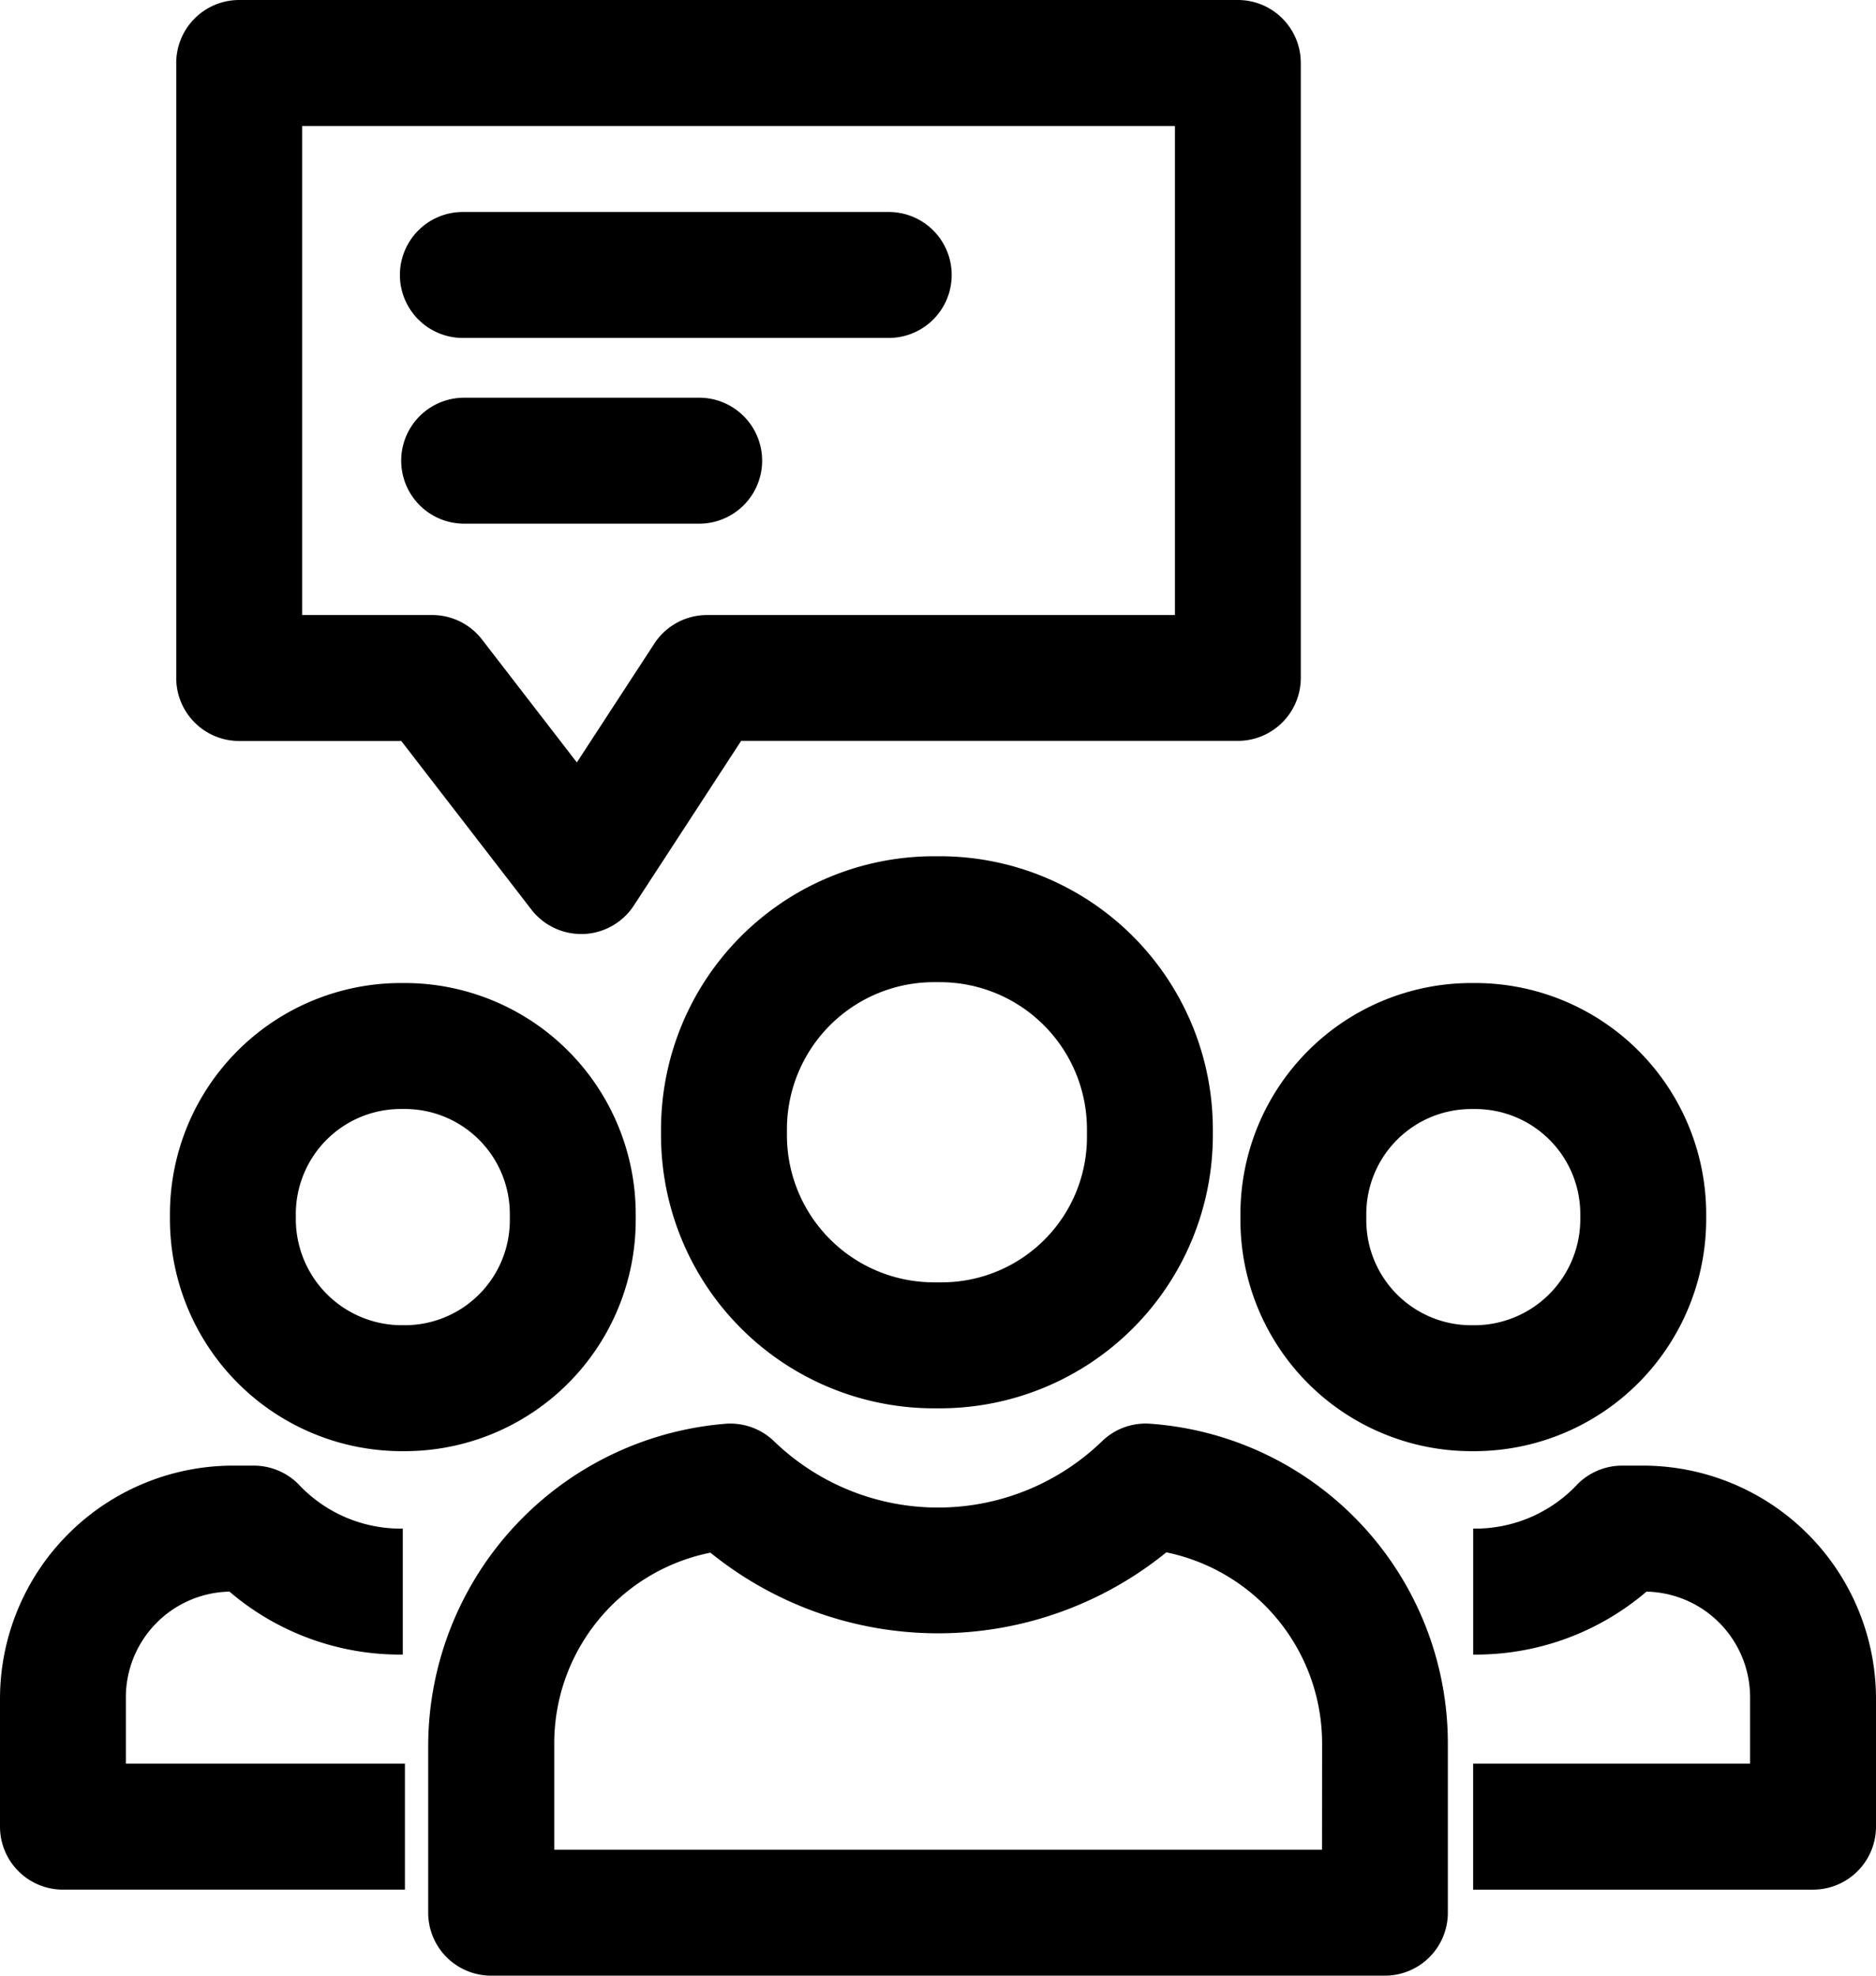
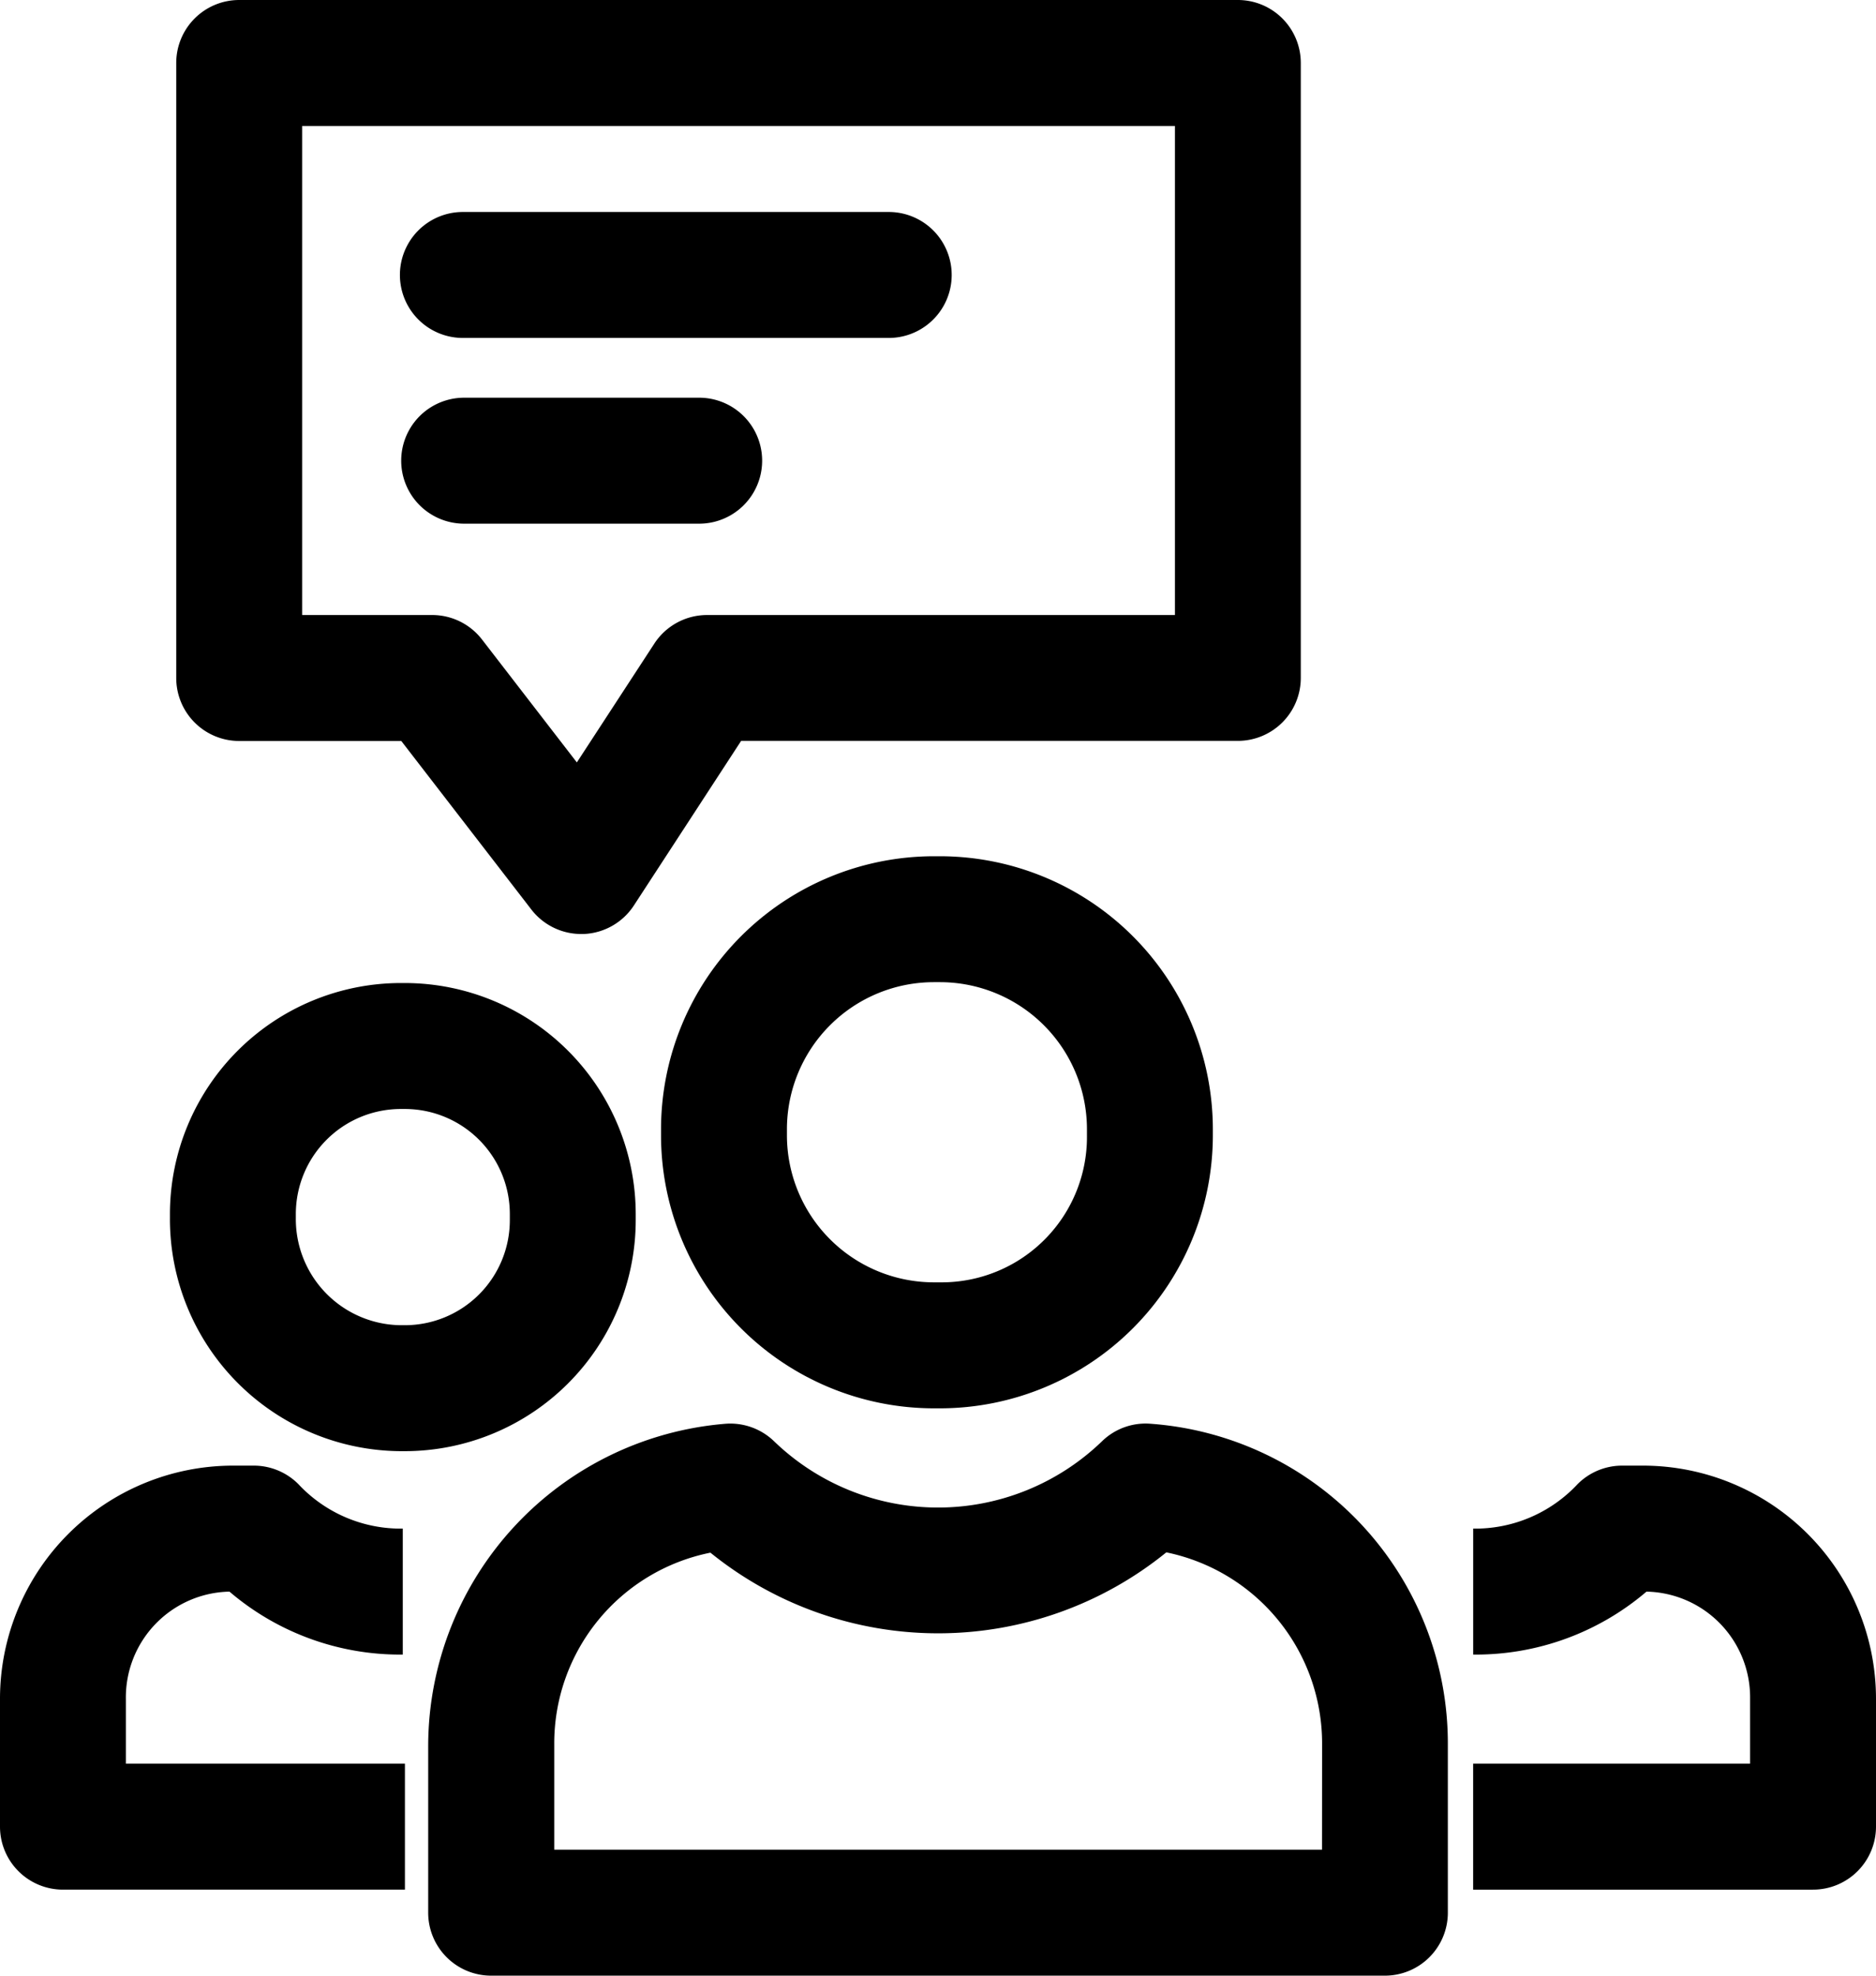
<svg xmlns="http://www.w3.org/2000/svg" width="47.891" height="50.412" viewBox="0 0 47.891 50.412">
  <g transform="translate(16.876 21.848)">
    <path d="M192.205,222.959h-.161a6.971,6.971,0,0,0-6.963,6.963v.161a6.971,6.971,0,0,0,6.963,6.963h.161a6.971,6.971,0,0,0,6.963-6.963v-.161A6.971,6.971,0,0,0,192.205,222.959Zm3.749,7.123a3.709,3.709,0,0,1-3.749,3.749h-.161a3.754,3.754,0,0,1-3.749-3.749v-.161a3.754,3.754,0,0,1,3.749-3.749h.161a3.754,3.754,0,0,1,3.749,3.749Z" transform="translate(-185.082 -222.959)" />
  </g>
  <g transform="translate(10.931 36.325)">
    <path d="M143.867,370.7a1.593,1.593,0,0,0-1.214.446,6.026,6.026,0,0,1-8.377,0,1.608,1.608,0,0,0-1.239-.444,8.261,8.261,0,0,0-7.588,8.19v4.285a1.607,1.607,0,0,0,1.607,1.607h22.816a1.607,1.607,0,0,0,1.607-1.607v-4.285A8.181,8.181,0,0,0,143.867,370.7Zm4.4,10.869h-19.6v-2.678a4.963,4.963,0,0,1,3.987-4.9,9.243,9.243,0,0,0,11.638-.008,4.979,4.979,0,0,1,3.977,4.9Z" transform="translate(-125.449 -370.698)" />
  </g>
  <g transform="translate(31.663 25.083)">
-     <path d="M344.2,255.731h-.107a5.9,5.9,0,0,0-5.891,5.892v.161a5.9,5.9,0,0,0,5.891,5.892h.107a5.925,5.925,0,0,0,5.892-5.945v-.107A5.9,5.9,0,0,0,344.2,255.731Zm2.678,6a2.708,2.708,0,0,1-2.678,2.732h-.107a2.681,2.681,0,0,1-2.678-2.678v-.161a2.681,2.681,0,0,1,2.678-2.678h.107a2.681,2.681,0,0,1,2.678,2.678Z" transform="translate(-338.199 -255.731)" />
-   </g>
+     </g>
  <g transform="translate(37.608 37.397)">
    <path d="M402.173,381.448h-.536a1.606,1.606,0,0,0-1.136.471,3.573,3.573,0,0,1-2.666,1.136v3.214a6.706,6.706,0,0,0,4.424-1.606,2.7,2.7,0,0,1,2.645,2.73v1.66h-7.07v3.214h8.677a1.607,1.607,0,0,0,1.607-1.607v-3.267A5.952,5.952,0,0,0,402.173,381.448Z" transform="translate(-397.835 -381.448)" />
  </g>
  <g transform="translate(4.338 25.083)">
    <path d="M60.529,255.726h-.107a5.9,5.9,0,0,0-5.892,5.892v.107a5.925,5.925,0,0,0,5.892,5.946h.107a5.9,5.9,0,0,0,5.892-5.892v-.161A5.9,5.9,0,0,0,60.529,255.726Zm2.678,6.053a2.681,2.681,0,0,1-2.678,2.678h-.107a2.708,2.708,0,0,1-2.678-2.732v-.107a2.681,2.681,0,0,1,2.678-2.678h.107a2.681,2.681,0,0,1,2.678,2.678Z" transform="translate(-54.53 -255.726)" />
  </g>
  <g transform="translate(0 37.397)">
    <path d="M14.228,389.054v-1.66a2.7,2.7,0,0,1,2.645-2.73,6.7,6.7,0,0,0,4.424,1.606v-3.214a3.572,3.572,0,0,1-2.666-1.136,1.607,1.607,0,0,0-1.136-.471H16.96a5.952,5.952,0,0,0-5.945,5.945v3.267a1.607,1.607,0,0,0,1.607,1.607h8.73v-3.214H14.228Z" transform="translate(-11.015 -381.449)" />
  </g>
  <g transform="translate(4.499)">
    <path d="M83.243,0H57.749a1.607,1.607,0,0,0-1.607,1.607V17.3a1.607,1.607,0,0,0,1.607,1.607h4.138l3.32,4.3a1.607,1.607,0,0,0,1.272.625h.064a1.608,1.608,0,0,0,1.282-.728l2.738-4.2h12.68A1.607,1.607,0,0,0,84.85,17.3V1.607A1.607,1.607,0,0,0,83.243,0ZM81.637,15.693H69.693a1.607,1.607,0,0,0-1.346.729l-1.978,3.032-2.421-3.136a1.607,1.607,0,0,0-1.272-.625h-3.32V3.214H81.637Z" transform="translate(-56.142)" />
  </g>
  <g transform="translate(10.209 5.409)">
    <path d="M128.794,54.262H117.922a1.607,1.607,0,0,0,0,3.214h10.872a1.607,1.607,0,1,0,0-3.214Z" transform="translate(-116.315 -54.262)" />
  </g>
  <g transform="translate(10.244 10.148)">
    <path d="M123.919,103.152h-6a1.607,1.607,0,1,0,0,3.214h6a1.607,1.607,0,1,0,0-3.214Z" transform="translate(-116.314 -103.152)" />
  </g>
</svg>